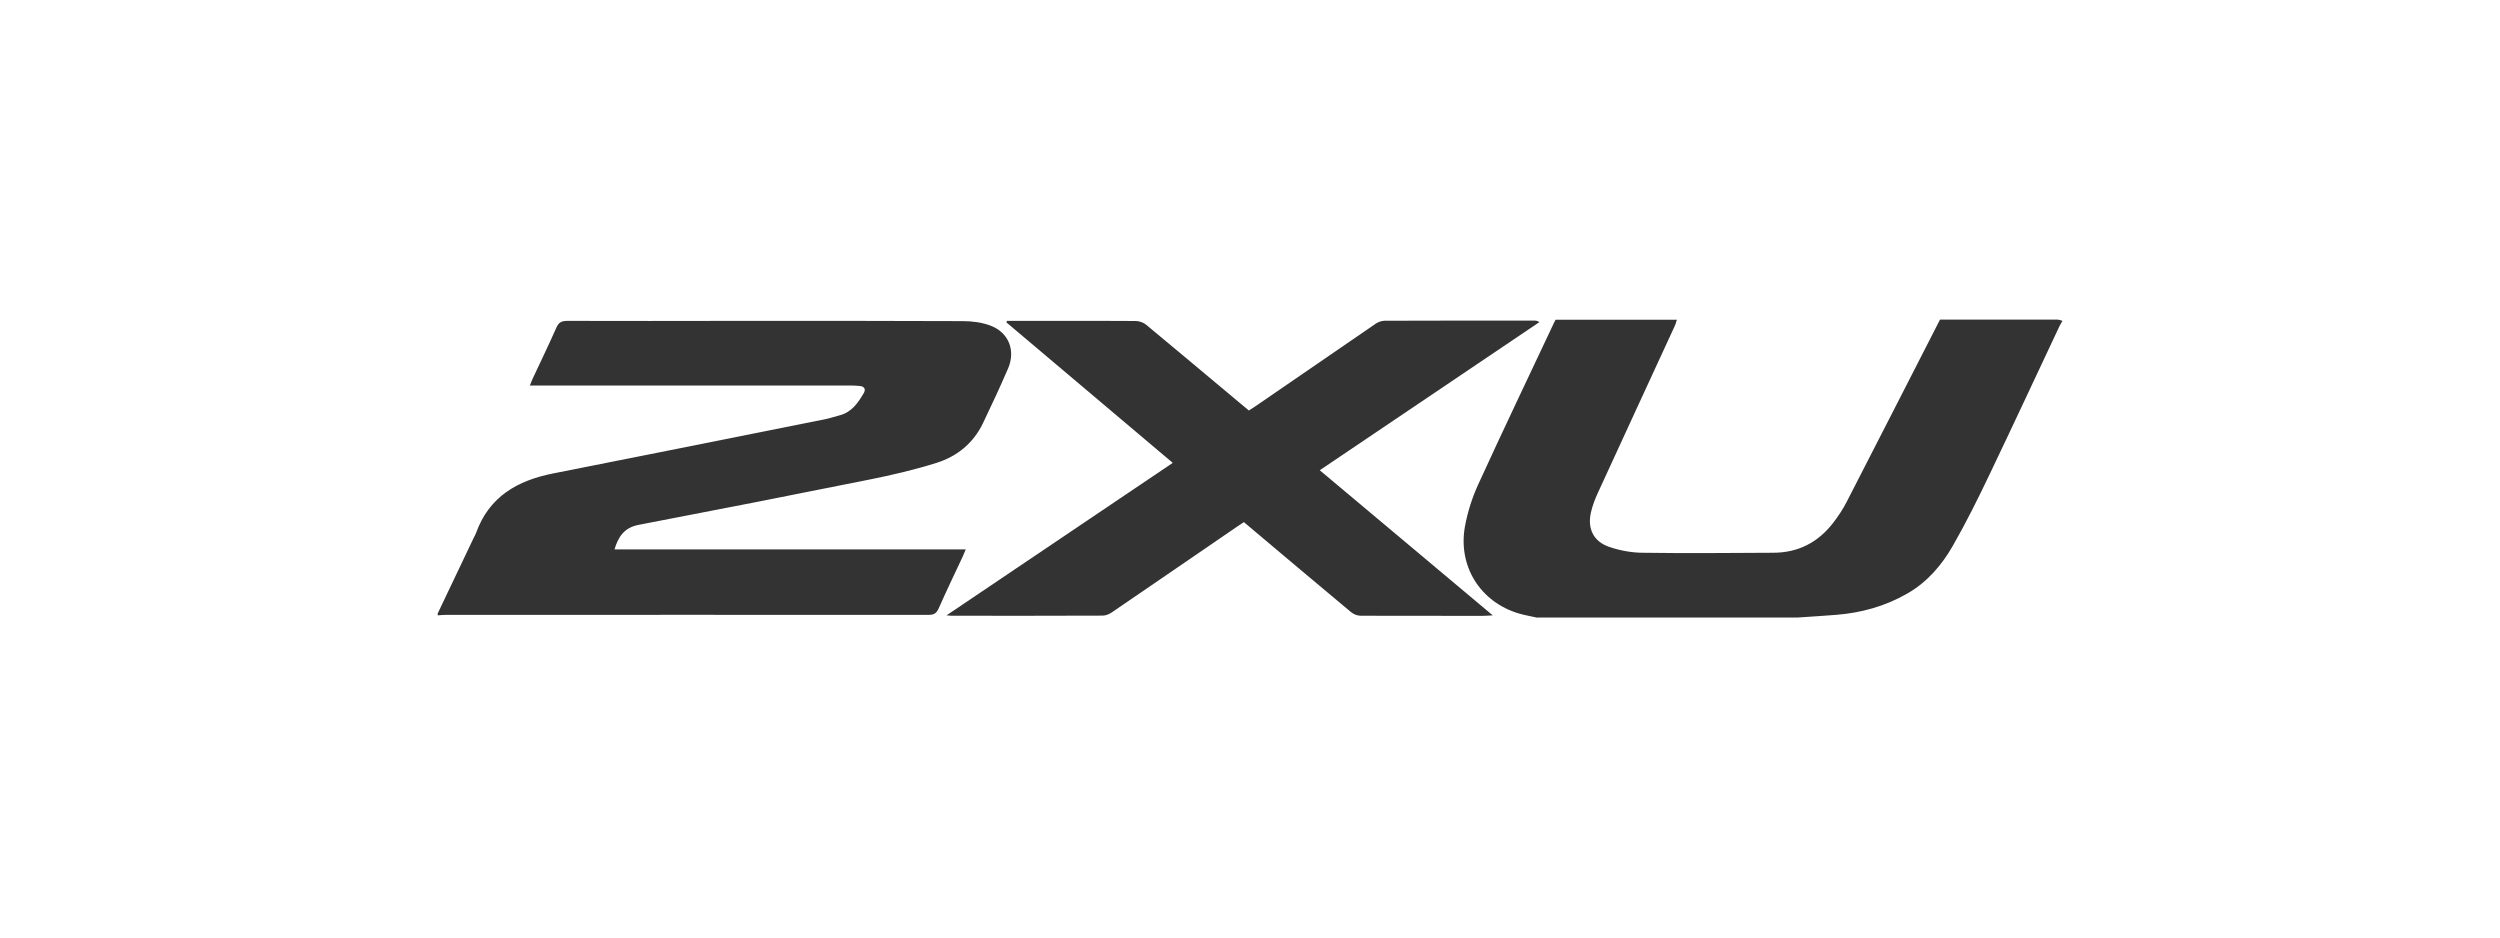
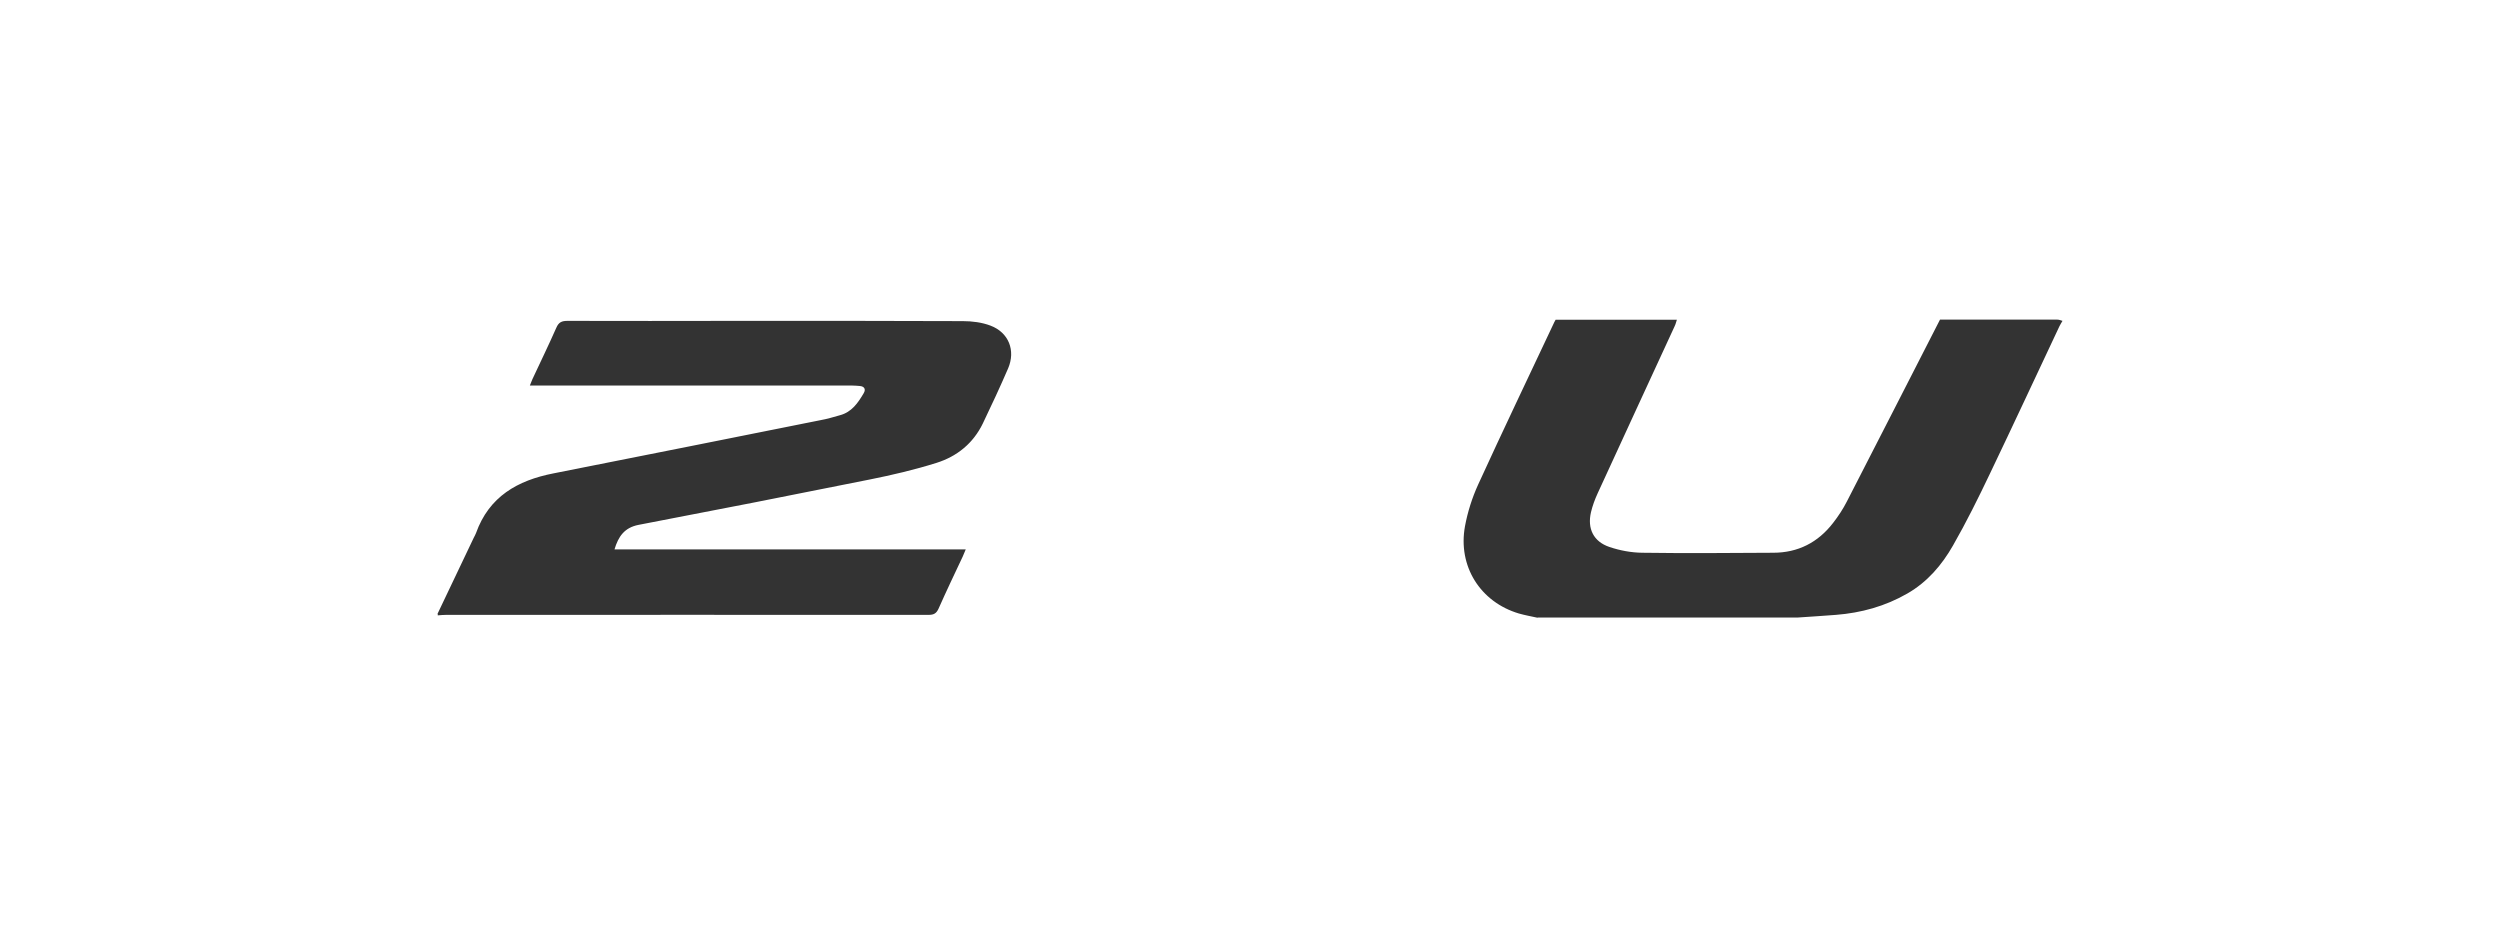
<svg xmlns="http://www.w3.org/2000/svg" viewBox="0 0 200 75">
  <path fill="#333" d="M35 49.11c.97-2.03 1.93-4.06 2.9-6.09.06-.12.13-.24.18-.37 1.04-2.92 3.32-4.22 6.2-4.78 7.24-1.43 14.48-2.88 21.72-4.33.4-.08.79-.22 1.19-.32.95-.25 1.45-.99 1.91-1.77.19-.33.03-.54-.31-.57-.39-.04-.79-.04-1.18-.04H42.39c.09-.21.14-.37.21-.52.64-1.37 1.3-2.73 1.91-4.11.19-.44.44-.54.89-.54 4.4.02 8.8 0 13.21 0 6.14 0 12.28-.01 18.42.02.74 0 1.53.1 2.21.36 1.46.55 2.02 1.99 1.41 3.42-.64 1.48-1.32 2.94-2.02 4.4-.77 1.59-2.06 2.64-3.71 3.16-1.75.55-3.54.97-5.34 1.33-6.16 1.24-12.33 2.45-18.5 3.63-1.12.22-1.61.92-1.92 1.96h28.1c-.1.24-.17.41-.24.57-.65 1.38-1.31 2.76-1.93 4.16-.18.4-.39.51-.81.51-12.86-.01-25.72 0-38.59 0-.22 0-.44.02-.67.04v-.1Zm88.01.31c-.5-.11-1.01-.2-1.5-.34-3.09-.92-4.9-3.79-4.31-6.99.21-1.13.57-2.27 1.05-3.32 1.99-4.35 4.06-8.68 6.1-13.01.03-.06.07-.12.1-.18h9.7c-.06.18-.1.36-.18.52-2.05 4.46-4.12 8.91-6.16 13.37-.22.48-.41.99-.53 1.5-.31 1.32.2 2.36 1.48 2.79.83.28 1.74.45 2.62.46 3.49.05 6.98.02 10.47 0 1.99 0 3.59-.82 4.8-2.39.42-.54.8-1.12 1.11-1.73 2.49-4.84 4.96-9.69 7.44-14.53h9.39c.14 0 .28.06.41.1-.08.15-.18.28-.25.44-1.85 3.93-3.68 7.86-5.55 11.77-.93 1.95-1.89 3.89-2.96 5.76-.89 1.56-2.05 2.92-3.65 3.84-1.77 1.02-3.69 1.55-5.72 1.71-1.01.08-2.01.14-3.02.21h-20.84Z" />
-   <path fill="#333" d="M80.55 25.67h4.02c2.1 0 4.19-.01 6.29.01.28 0 .61.12.82.29 2.52 2.08 5.01 4.19 7.52 6.28.22.19.45.37.71.59l.51-.33c3.2-2.2 6.4-4.4 9.6-6.59.21-.15.5-.26.75-.26 4.01-.02 8.01-.01 12.02-.01.1 0 .2.01.36.12-5.84 3.94-11.67 7.87-17.57 11.85 4.59 3.86 9.15 7.68 13.84 11.61-.39.02-.63.04-.88.04-3.23 0-6.46 0-9.7-.01-.26 0-.57-.13-.77-.3-2.85-2.38-5.69-4.77-8.56-7.19-.16.1-.31.2-.47.31-3.36 2.3-6.72 4.61-10.08 6.9-.21.15-.5.27-.75.27-4.02.02-8.05.01-12.07.01-.08 0-.17-.01-.42-.03 6.1-4.11 12.08-8.14 18.1-12.2-4.47-3.77-8.89-7.5-13.31-11.24.02-.04.03-.07.05-.11Z" />
</svg>